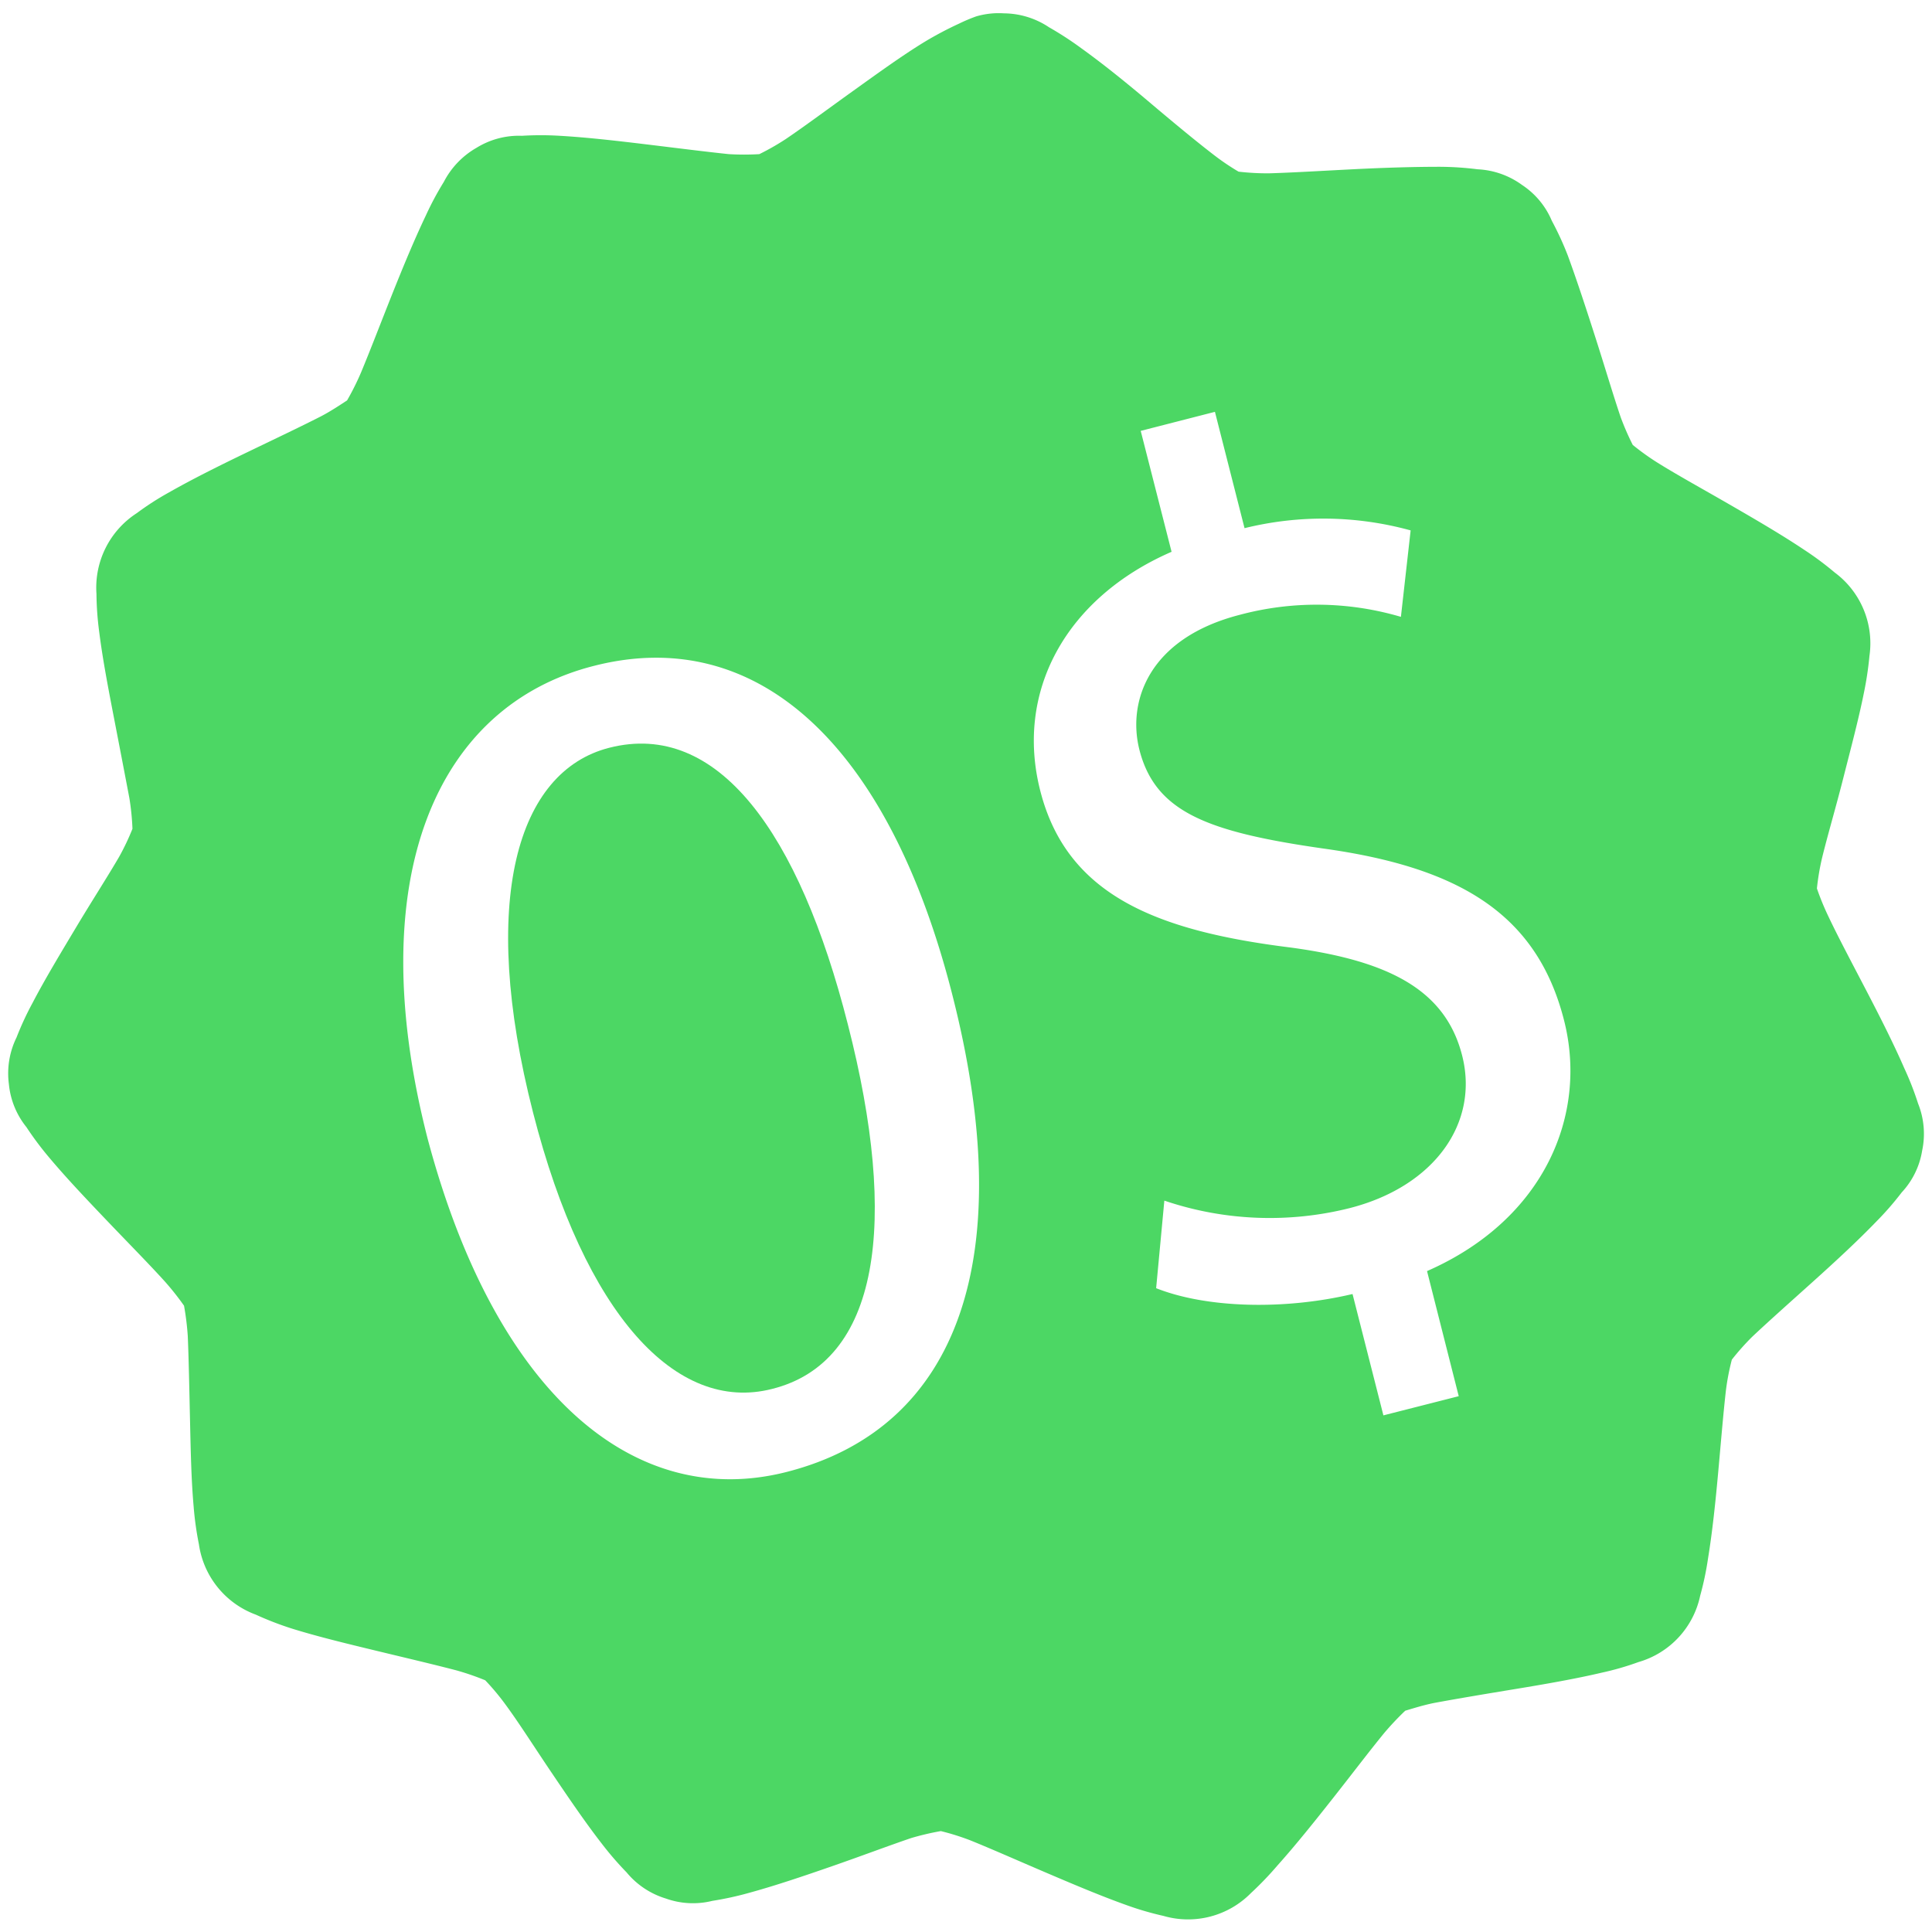
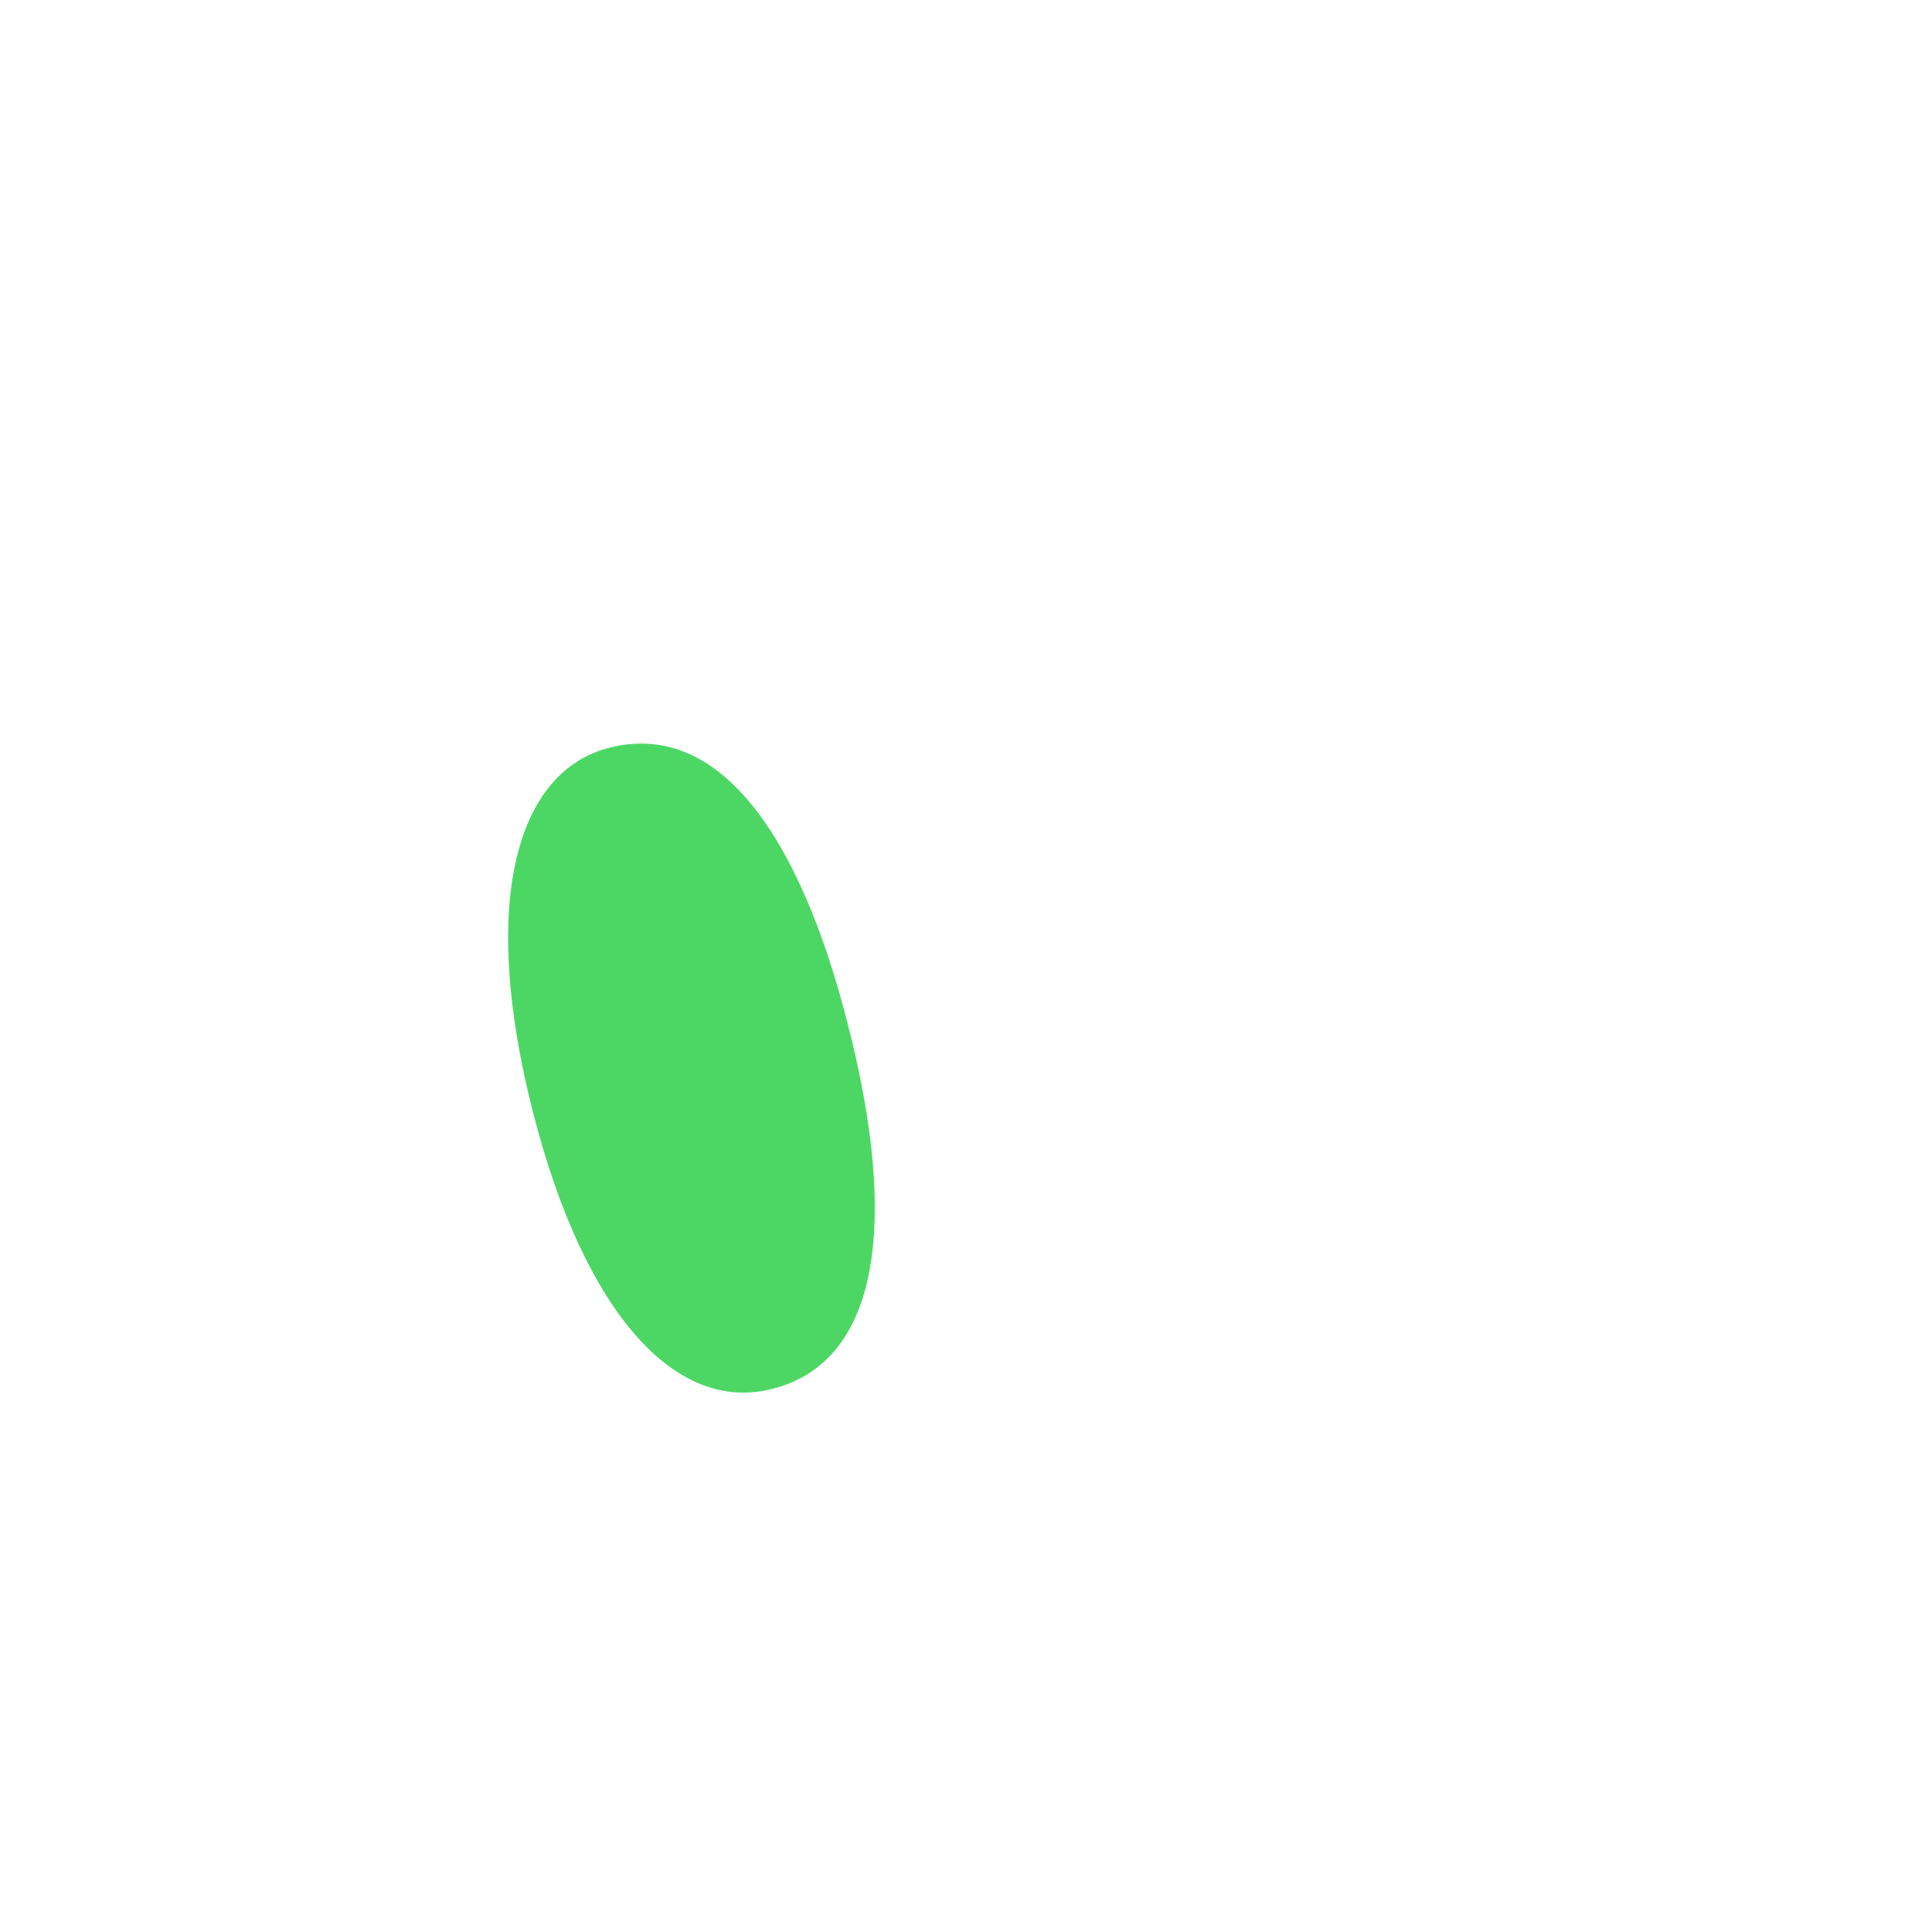
<svg xmlns="http://www.w3.org/2000/svg" id="Ebene_1" data-name="Ebene 1" viewBox="0 0 139 139">
  <defs>
    <style>.cls-1{fill:#4cd764;}</style>
  </defs>
  <path class="cls-1" d="M43.83,53.8c-6.63,1.69-9.38,11-5.48,26.24,3.72,14.54,10.3,21.65,17.19,19.89C63.28,98,64.67,88,61,73.7,57.5,59.93,51.65,51.8,43.83,53.8Z" />
-   <path class="cls-1" d="M138,79.4a21.94,21.94,0,0,0-1-2.56c-.77-1.77-1.76-3.72-2.76-5.64s-2-3.8-2.7-5.28a18.77,18.77,0,0,1-.82-2h0a17.69,17.69,0,0,1,.36-2.15c.39-1.61,1-3.67,1.53-5.76s1.1-4.22,1.48-6.11a24.38,24.38,0,0,0,.41-2.71,6.34,6.34,0,0,0-2.5-6,22.43,22.43,0,0,0-2.22-1.65c-1.6-1.07-3.47-2.16-5.34-3.24s-3.76-2.12-5.17-3a17.88,17.88,0,0,1-1.8-1.29,18.88,18.88,0,0,1-.87-2c-.53-1.56-1.14-3.62-1.8-5.68s-1.34-4.14-2-5.94a22.07,22.07,0,0,0-1.15-2.5,5.76,5.76,0,0,0-2.14-2.58,5.9,5.9,0,0,0-3.2-1.13,22.45,22.45,0,0,0-2.76-.18c-1.92,0-4.09.07-6.25.18s-4.31.24-6,.29a18.28,18.28,0,0,1-2.19-.12,17,17,0,0,1-1.8-1.22c-1.3-1-3-2.41-4.63-3.79s-3.34-2.76-4.9-3.88a23.85,23.85,0,0,0-2.31-1.5,5.91,5.91,0,0,0-3.24-1,5.77,5.77,0,0,0-2,.22A12.2,12.2,0,0,0,69,1.7,25.35,25.35,0,0,0,66.54,3c-1.64,1-3.4,2.28-5.16,3.54S57.9,9.08,56.54,10a17.81,17.81,0,0,1-1.91,1.09h0a18.79,18.79,0,0,1-2.19,0c-1.64-.17-3.76-.44-5.91-.7s-4.33-.51-6.26-.62a22.38,22.38,0,0,0-2.72,0,5.8,5.8,0,0,0-3.26.86,6,6,0,0,0-2.36,2.46,21.94,21.94,0,0,0-1.29,2.41c-.83,1.74-1.67,3.77-2.47,5.78s-1.56,4-2.2,5.53a18.91,18.91,0,0,1-1,2c-.42.27-1.14.76-1.89,1.15-1.47.75-3.39,1.66-5.34,2.6s-3.9,1.91-5.57,2.86a20.69,20.69,0,0,0-2.33,1.5,6.38,6.38,0,0,0-2.9,5.8,22.14,22.14,0,0,0,.2,2.76c.24,1.91.64,4,1.06,6.17S9,55.8,9.31,57.43a18.2,18.2,0,0,1,.22,2.2h0a17.58,17.58,0,0,1-.95,2c-.83,1.43-2,3.24-3.1,5.08s-2.25,3.74-3.14,5.45a21.92,21.92,0,0,0-1.15,2.48A5.87,5.87,0,0,0,.64,78,5.8,5.8,0,0,0,1.9,81.09a22.87,22.87,0,0,0,1.63,2.18c1.24,1.48,2.76,3.08,4.25,4.64s3,3.09,4.1,4.31a19.84,19.84,0,0,1,1.36,1.72,19.72,19.72,0,0,1,.27,2.19c.07,1.66.11,3.78.16,6s.09,4.32.26,6.24a23,23,0,0,0,.38,2.73,6.36,6.36,0,0,0,4.1,5.07,23.18,23.18,0,0,0,2.59,1c1.83.57,3.94,1.08,6.05,1.59s4.2,1,5.8,1.42a19,19,0,0,1,2.06.71,17.22,17.22,0,0,1,1.41,1.68c1,1.35,2.13,3.14,3.34,4.93s2.43,3.59,3.61,5.11a23.37,23.37,0,0,0,1.81,2.1,5.88,5.88,0,0,0,2.82,1.88,5.8,5.8,0,0,0,3.35.17,23.28,23.28,0,0,0,2.69-.59c1.86-.51,3.93-1.21,6-1.93s4-1.45,5.62-2a19.25,19.25,0,0,1,2.13-.5h0a17.73,17.73,0,0,1,2.08.65c1.54.62,3.5,1.49,5.49,2.34s4,1.7,5.8,2.34a21.67,21.67,0,0,0,2.64.77A6.35,6.35,0,0,0,90,136.2a23.79,23.79,0,0,0,1.92-2c1.29-1.44,2.66-3.15,4-4.85s2.63-3.4,3.68-4.68a20.79,20.79,0,0,1,1.5-1.59c.48-.14,1.31-.41,2.14-.57,1.62-.3,3.71-.65,5.84-1s4.3-.73,6.17-1.17a20.19,20.19,0,0,0,2.63-.76,6.33,6.33,0,0,0,4.44-4.77,22,22,0,0,0,.57-2.71c.31-1.9.53-4,.73-6.2s.37-4.28.56-5.92a17.27,17.27,0,0,1,.42-2.16,17.84,17.84,0,0,1,1.47-1.65c1.21-1.14,2.81-2.56,4.41-4s3.19-2.91,4.53-4.3a21.54,21.54,0,0,0,1.81-2.08,5.74,5.74,0,0,0,1.47-3A5.84,5.84,0,0,0,138,79.4ZM56.6,105.9c-10.93,2.79-20.94-5.56-25.84-24-4.8-18.76.65-31.14,12-34,11.78-3,21.18,5.77,25.73,23.57C73.36,90.43,69,102.73,56.6,105.9Zm46.07-14.45,2.28,9-5.42,1.38L97.31,93.1c-5,1.18-10.56,1-14.13-.42l.59-6.3a23.61,23.61,0,0,0,13.33.54c6.11-1.56,9.34-6.14,8.09-11-1.21-4.73-5.31-6.8-12.34-7.75-9.66-1.2-16.08-3.77-18-11.25C73,49.73,76.71,43,84.29,39.7L82.07,31l5.34-1.37L89.54,38a23.67,23.67,0,0,1,11.95.16l-.7,6.22a21.41,21.41,0,0,0-11.58-.15c-6.62,1.7-8.11,6.29-7.23,9.73,1.15,4.47,4.9,5.89,13.17,7.08,9.79,1.35,15.41,4.68,17.37,12.34C114.26,80.15,111.15,87.73,102.67,91.45Z" />
</svg>